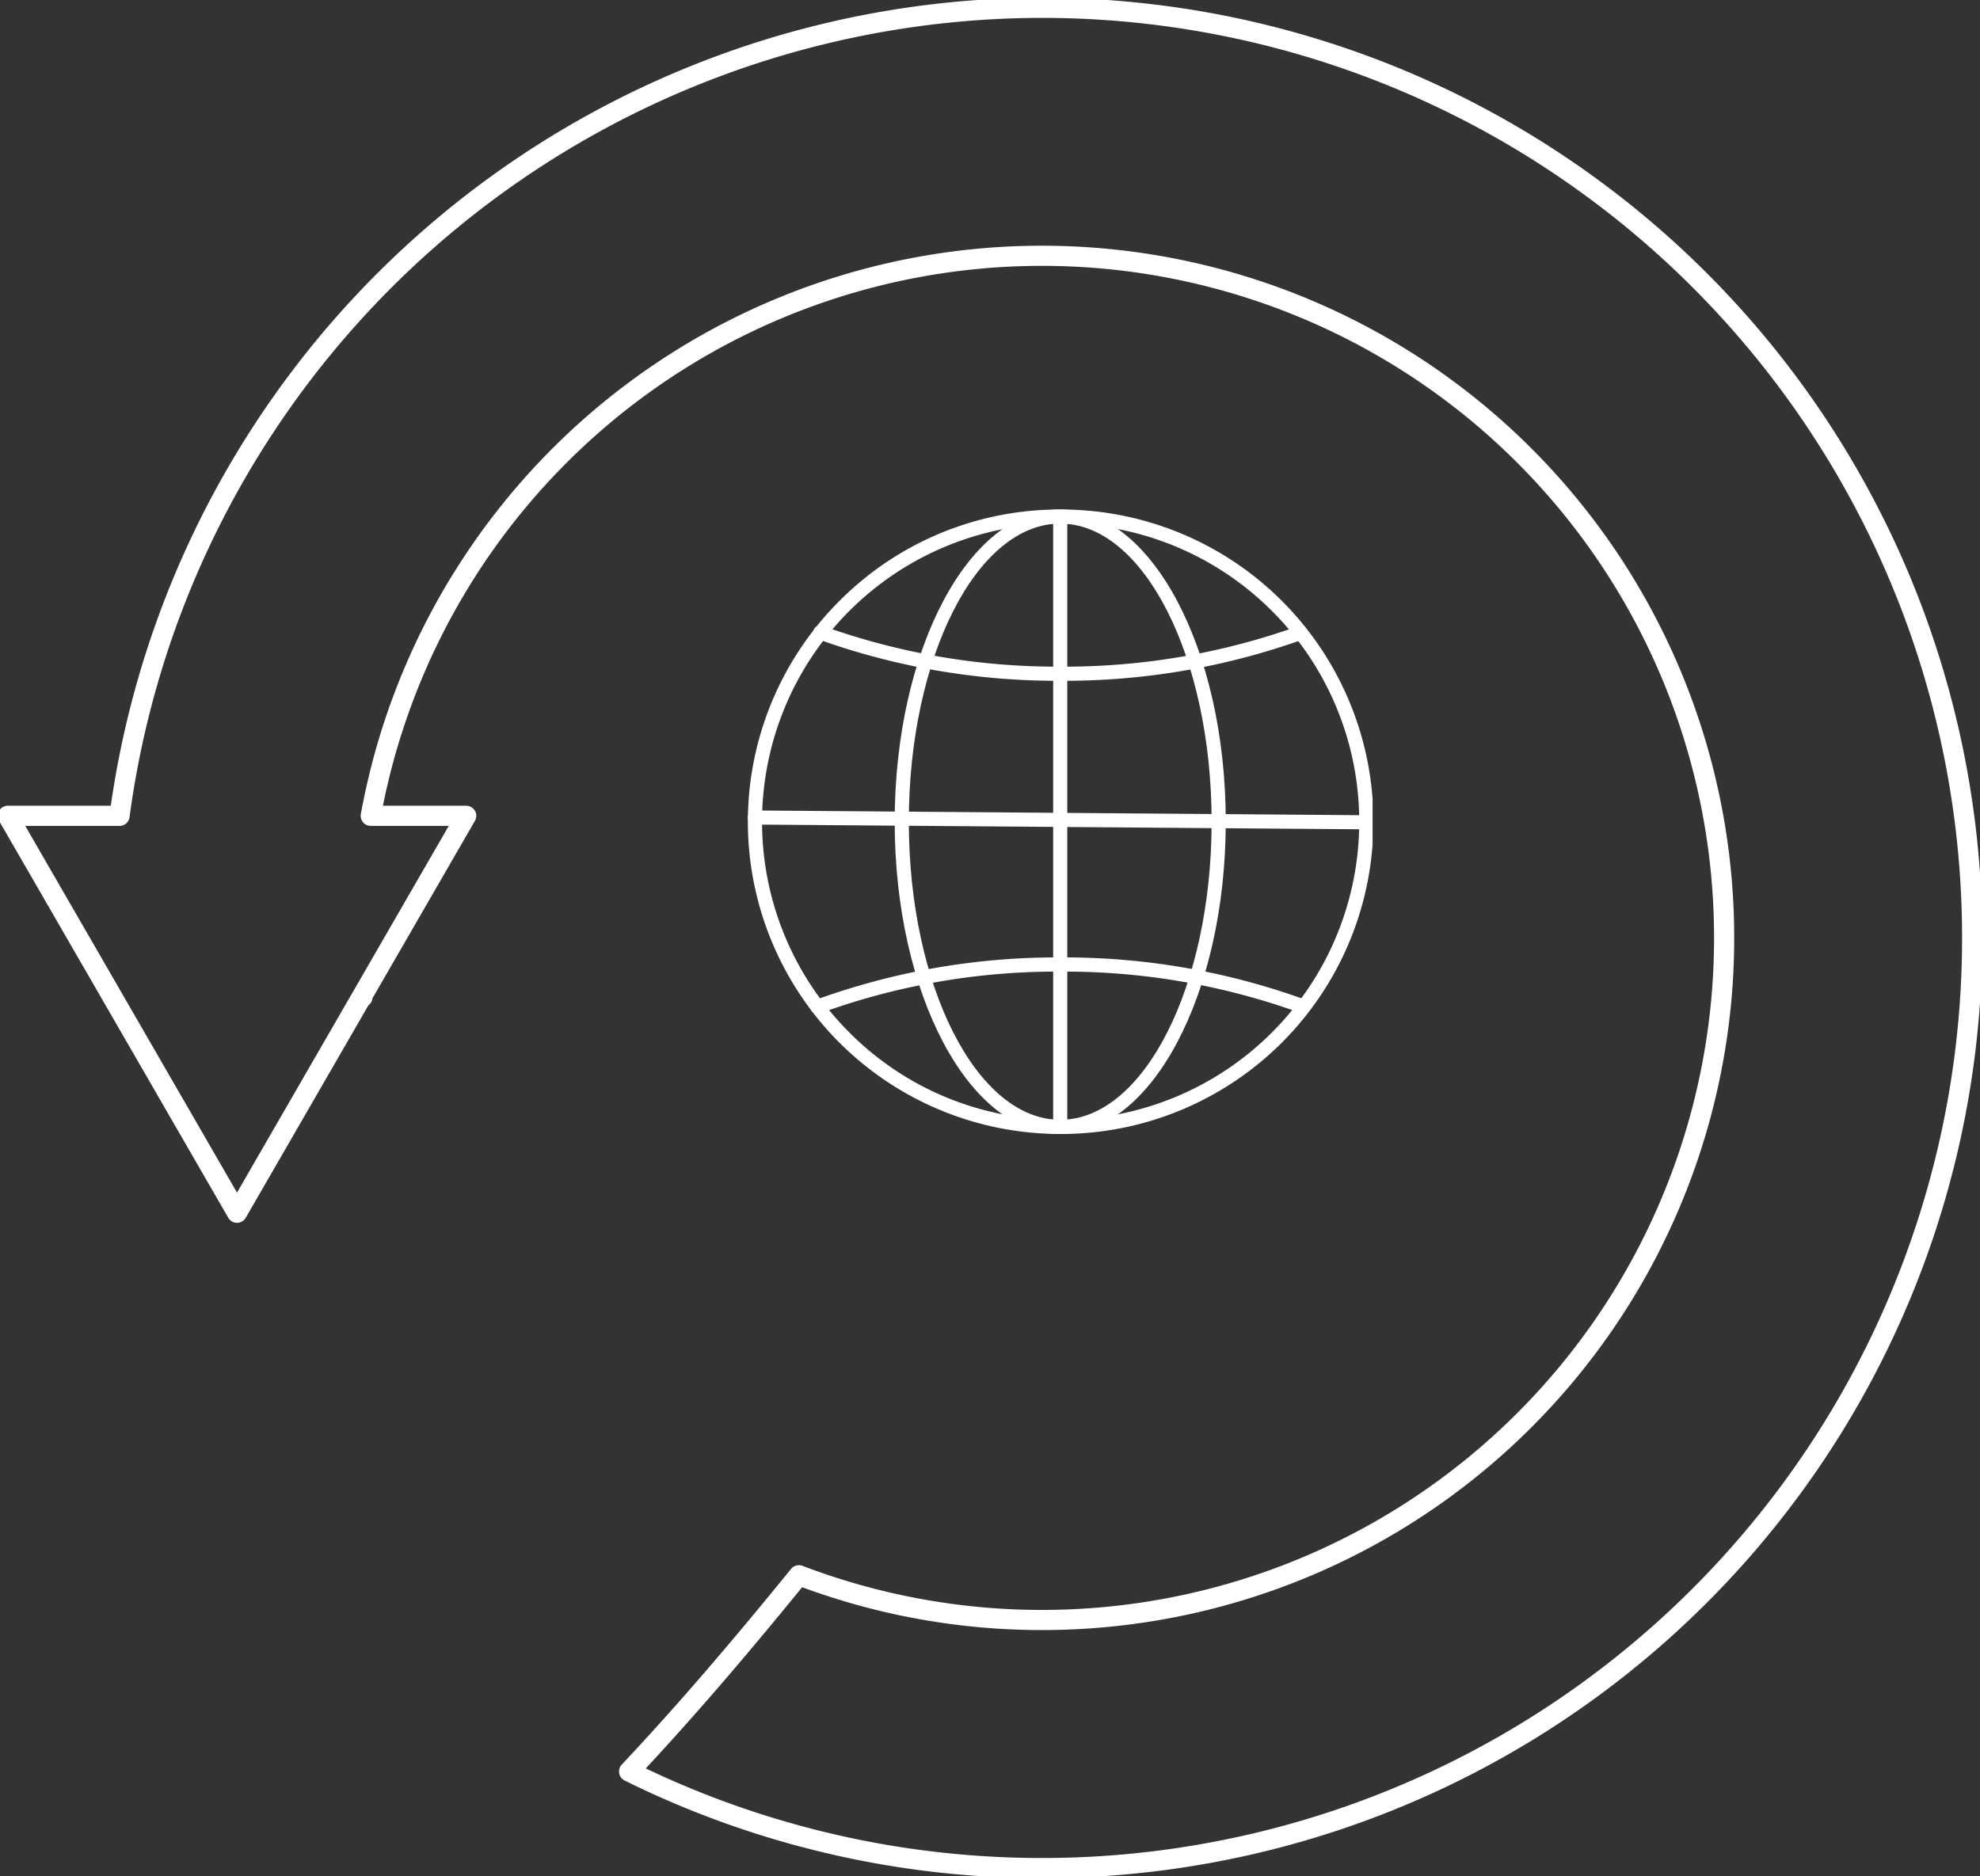
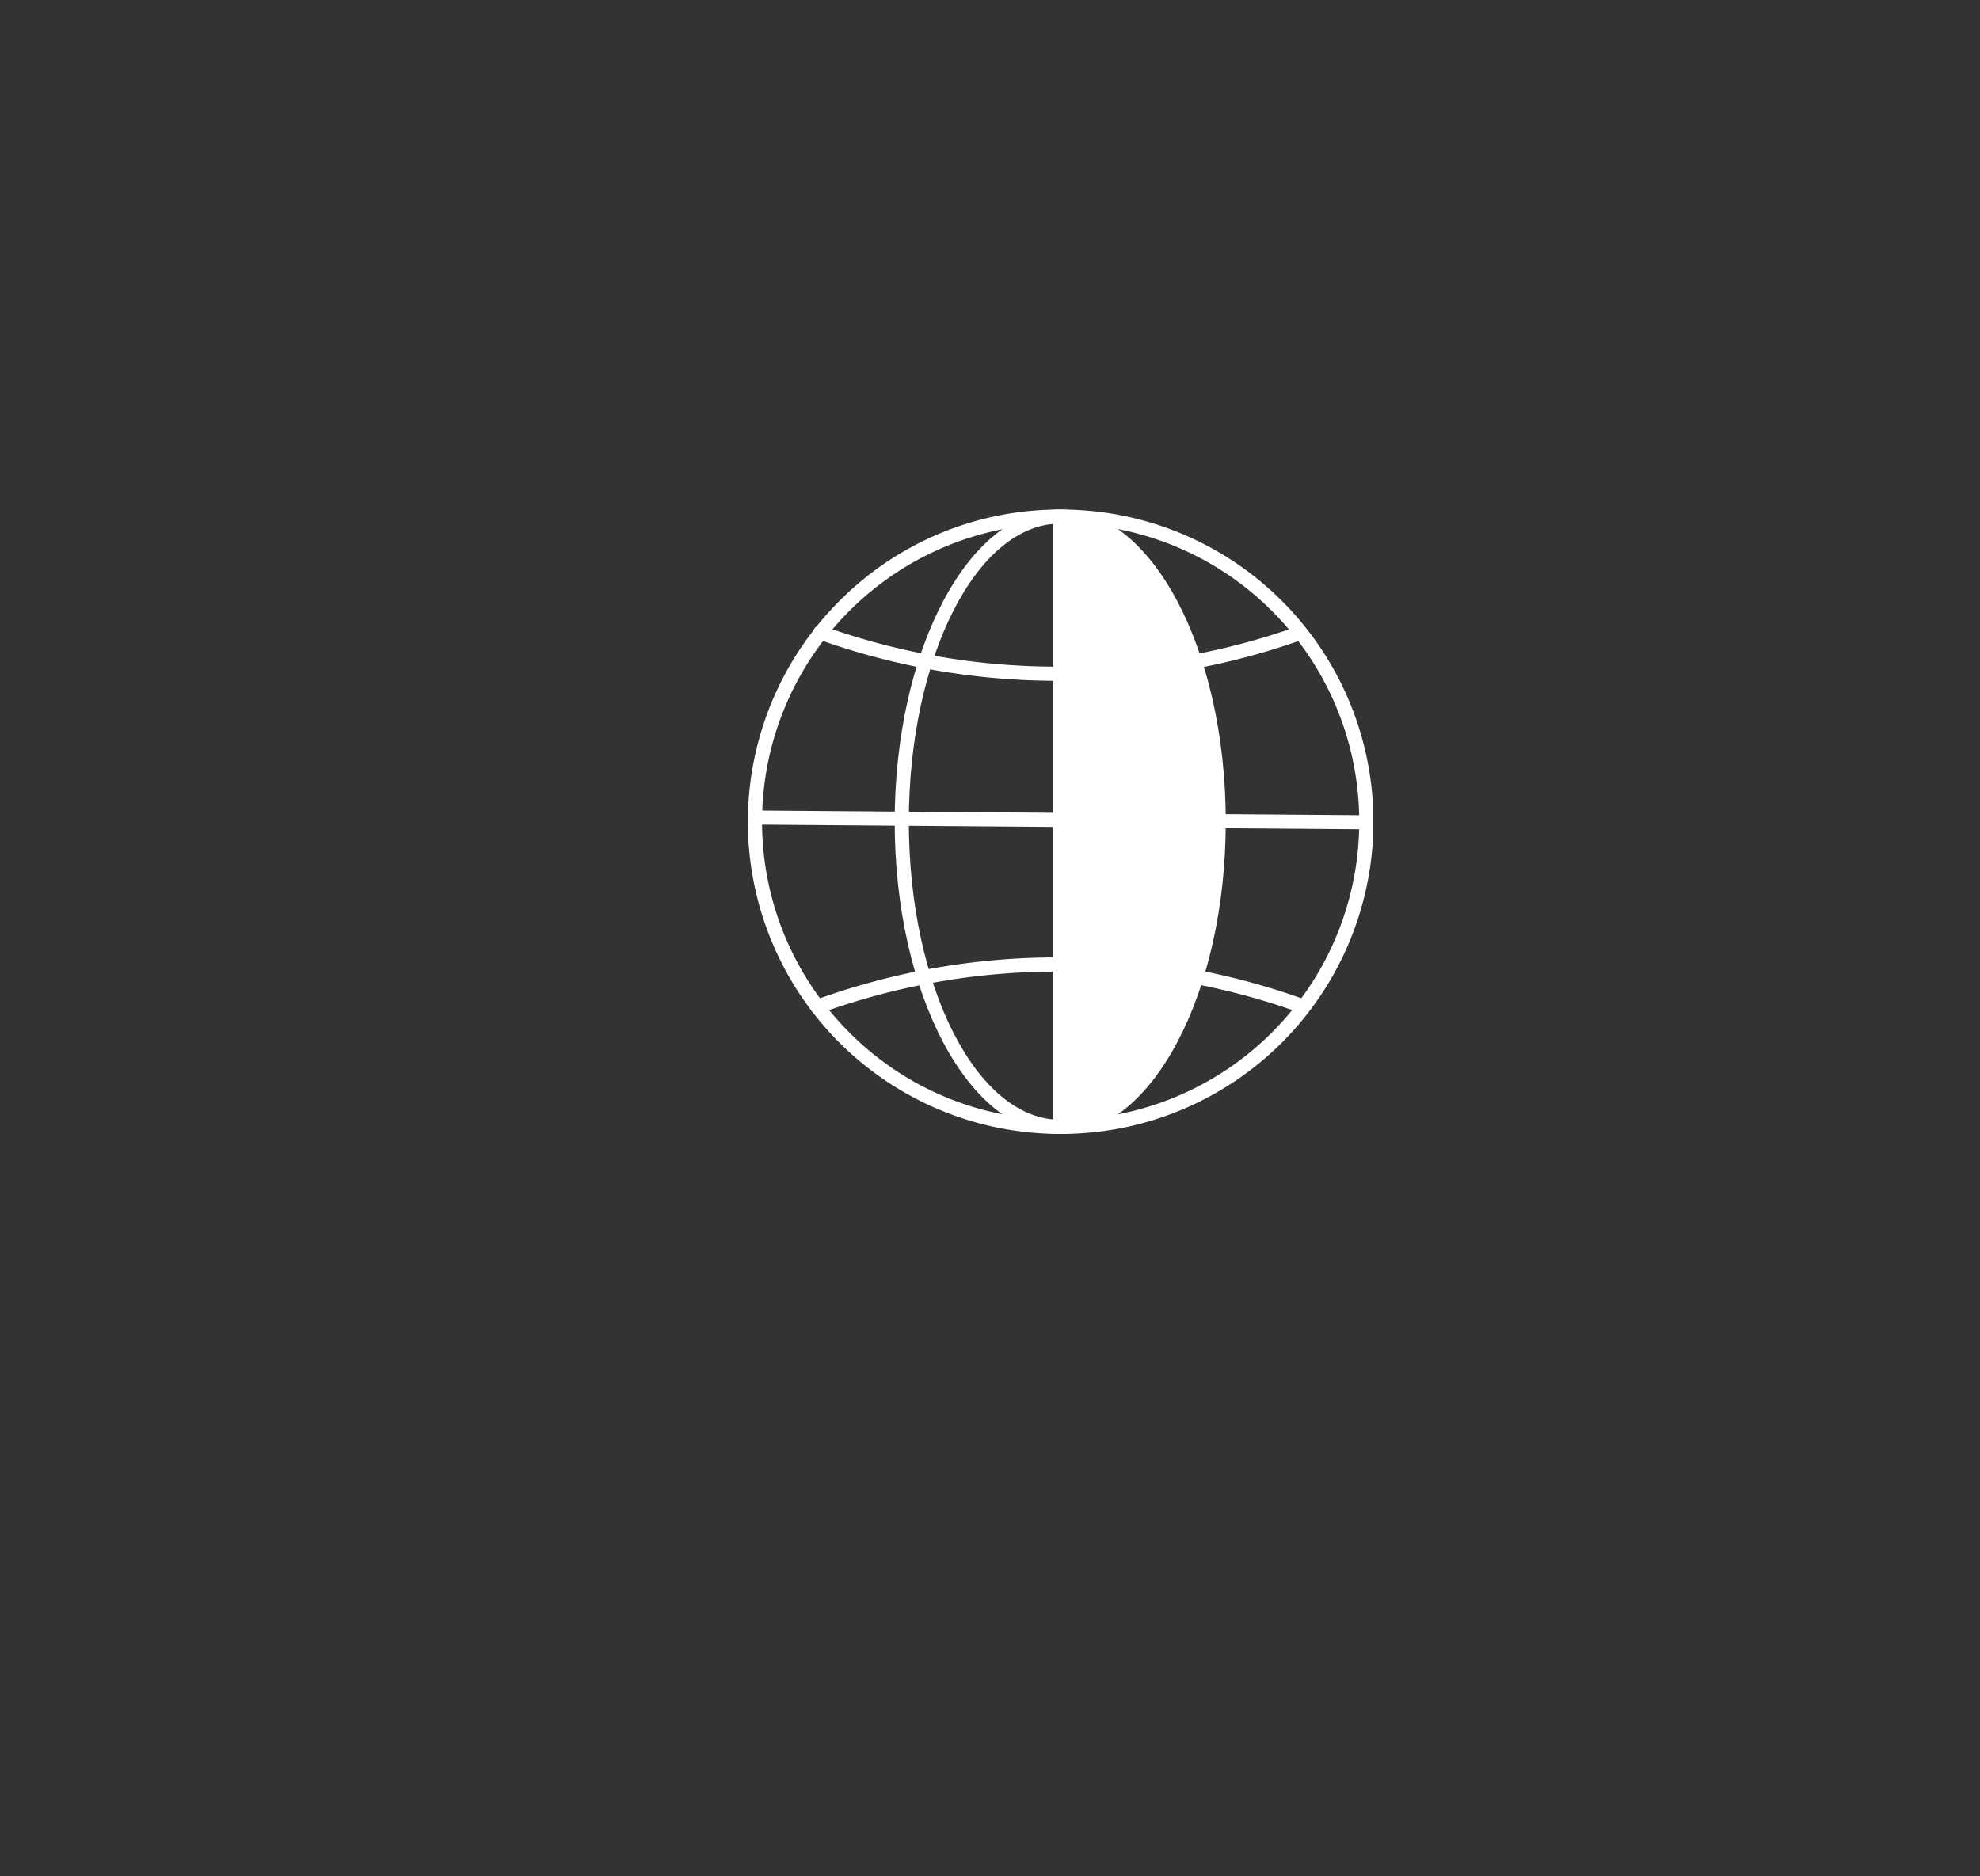
<svg xmlns="http://www.w3.org/2000/svg" width="196.581" height="186.284" viewBox="0 0 196.581 186.284">
  <rect x="0" y="0" width="196.581" height="186.284" fill="#333333" stroke="none" />
  <defs>
    <clipPath id="clip-path">
      <rect id="Rectangle_2364" data-name="Rectangle 2364" width="62.033" height="62.008" fill="none" />
    </clipPath>
    <clipPath id="clip-path-2">
      <rect id="Rectangle_2365" data-name="Rectangle 2365" width="196.581" height="186.284" fill="none" />
    </clipPath>
  </defs>
  <g id="Group_6838" data-name="Group 6838" transform="translate(-61.207 -902)">
    <g id="Group_6866" data-name="Group 6866">
      <g id="Group_6659" data-name="Group 6659" transform="translate(135.448 952.591)">
        <g id="Group_6658" data-name="Group 6658" clip-path="url(#clip-path)">
          <path id="Path_6137" data-name="Path 6137" d="M31.047,62.008h-.181A31,31,0,0,1,9.248,8.954,30.8,30.8,0,0,1,31.04,0h.183a31,31,0,0,1-.176,62.008M31.04,1.4A29.6,29.6,0,0,0,9.994,51.813,29.413,29.413,0,0,0,30.874,60.6h.173a29.6,29.6,0,0,0,.168-59.2H31.04M61.346,31.178h0Z" transform="translate(-0.023 0.001)" fill="#fff" />
          <path id="Path_6138" data-name="Path 6138" d="M39.164,31.349a70.162,70.162,0,0,1-24.123-4.135.7.7,0,1,1,.488-1.316,68.749,68.749,0,0,0,23.635,4.047,68.854,68.854,0,0,0,23.477-3.988.7.7,0,0,1,.484,1.318,70.275,70.275,0,0,1-23.962,4.075" transform="translate(-8.089 -14.341)" fill="#fff" />
          <path id="Path_6139" data-name="Path 6139" d="M14.661,105.483a.7.7,0,0,1-.248-1.359,70.014,70.014,0,0,1,24.4-4.239,70.075,70.075,0,0,1,24.29,4.2.7.7,0,0,1-.492,1.315,68.654,68.654,0,0,0-23.8-4.107,68.6,68.6,0,0,0-23.909,4.149.691.691,0,0,1-.248.045" transform="translate(-7.743 -55.407)" fill="#fff" />
-           <path id="Path_6140" data-name="Path 6140" d="M49.194,62.008c-9.062,0-16.435-13.908-16.435-31S40.132,0,49.194,0,65.628,13.908,65.628,31s-7.372,31-16.434,31m0-60.6C40.906,1.4,34.163,14.683,34.163,31s6.743,29.6,15.031,29.6S64.224,47.325,64.224,31,57.482,1.4,49.194,1.4" transform="translate(-18.172)" fill="#fff" />
+           <path id="Path_6140" data-name="Path 6140" d="M49.194,62.008c-9.062,0-16.435-13.908-16.435-31S40.132,0,49.194,0,65.628,13.908,65.628,31s-7.372,31-16.434,31m0-60.6C40.906,1.4,34.163,14.683,34.163,31s6.743,29.6,15.031,29.6" transform="translate(-18.172)" fill="#fff" />
          <path id="Path_6141" data-name="Path 6141" d="M68.793,62.049a.7.7,0,0,1-.7-.7V.848a.7.7,0,1,1,1.4,0v60.5a.7.7,0,0,1-.7.7" transform="translate(-37.771 -0.081)" fill="#fff" />
          <path id="Path_6142" data-name="Path 6142" d="M61.331,68.983h-.005L.7,68.511a.7.7,0,0,1,.005-1.4H.708l60.629.472a.7.7,0,0,1-.005,1.4" transform="translate(0 -37.225)" fill="#fff" />
        </g>
      </g>
      <g id="Group_6661" data-name="Group 6661" transform="translate(61.207 902)">
        <g id="Group_6660" data-name="Group 6660" clip-path="url(#clip-path-2)">
-           <path id="Path_6143" data-name="Path 6143" d="M103.664,1A92.5,92.5,0,0,0,12.095,81.233H1L12.378,100.94l11.378,19.707L35.133,100.94l.978-1.7h.1c0-.049-.005-.1-.01-.148L46.511,81.233H37.035a67.731,67.731,0,1,1,42.506,75.408c-5.42,6.672-10.978,13.235-16.857,19.488A92.36,92.36,0,1,0,103.664,1Z" transform="translate(-0.225 -0.225)" fill="none" stroke="#fff" stroke-linecap="round" stroke-linejoin="round" stroke-width="2" />
-         </g>
+           </g>
      </g>
    </g>
  </g>
</svg>